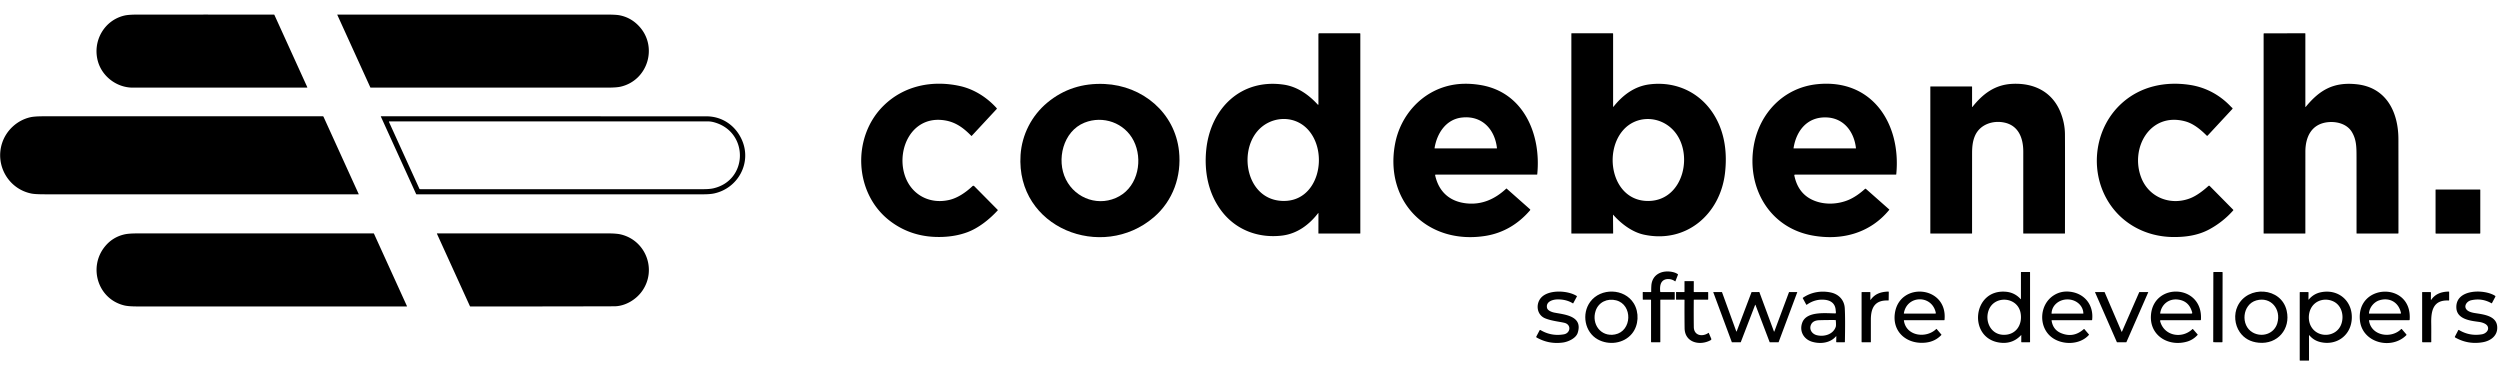
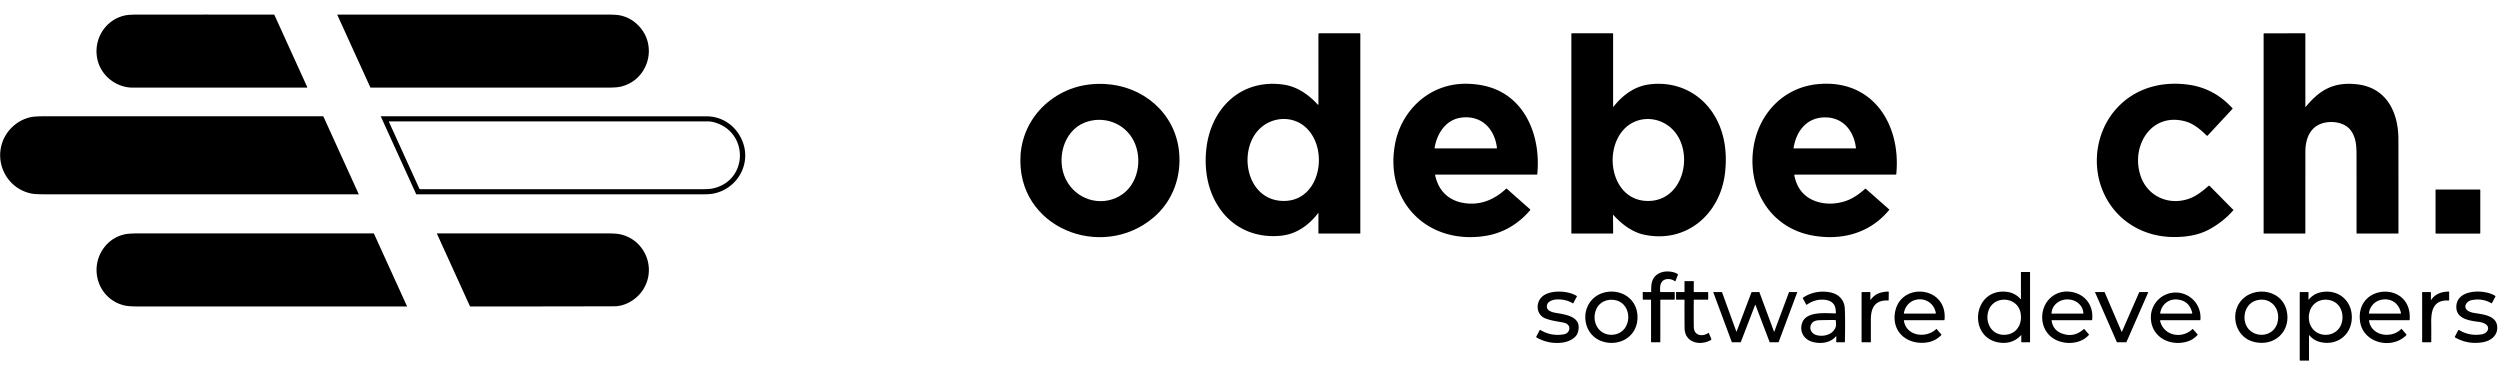
<svg xmlns="http://www.w3.org/2000/svg" version="1.1" viewBox="0.00 0.00 3773.00 554.00">
  <path fill="#000000" d="   M 147.81 92.74   C 139.29 62.66 156.80 30.80 187.69 23.50   Q 193.87 22.03 207.57 22.02   Q 310.44 21.96 413.34 22.02   Q 413.90 22.02 414.14 22.53   L 463.73 131.53   A 0.51 0.51 0.0 0 1 463.27 132.25   Q 331.82 132.25 200.25 132.25   C 176.56 132.24 154.35 115.82 147.81 92.74   Z" />
  <path fill="#000000" d="   M 964.69 39.81   C 993.07 70.61 977.87 121.17 936.82 130.77   Q 930.55 132.24 916.93 132.24   Q 738.16 132.26 559.48 132.25   A 0.65 0.64 78.1 0 1 558.89 131.86   L 509.02 22.34   A 0.24 0.24 0.0 0 1 509.24 22.00   Q 712.14 22.00 915.00 22.00   Q 929.39 22.00 934.94 23.06   Q 952.31 26.38 964.69 39.81   Z" />
  <path fill="#000000" d="   M 1989.79 321.79   A 0.26 0.26 0.0 0 0 1989.32 321.64   C 1975.83 339.25 1957.56 352.77 1935.01 355.52   C 1899.22 359.87 1865.18 347.11 1843.43 318.32   C 1823.62 292.11 1817.07 259.03 1820.49 225.75   C 1826.84 163.99 1872.51 118.23 1937.49 127.76   C 1957.95 130.76 1975.20 143.01 1988.81 157.90   A 0.55 0.55 0.0 0 0 1989.77 157.53   L 1989.74 51.54   A 1.29 1.29 0.0 0 1 1991.03 50.25   L 2052.25 50.25   A 0.75 0.75 0.0 0 1 2053.00 51.00   L 2053.00 352.00   A 0.50 0.50 0.0 0 1 2052.50 352.50   L 1990.24 352.50   Q 1989.73 352.50 1989.73 351.99   L 1989.79 321.79   Z   M 1897.32 198.42   C 1869.32 231.91 1882.18 298.97 1932.65 303.06   C 1991.08 307.80 2006.74 228.88 1972.70 194.25   C 1951.39 172.56 1916.28 175.73 1897.32 198.42   Z" />
  <path fill="#000000" d="   M 2435.04 161.13   C 2448.85 143.76 2466.56 130.13 2489.67 127.30   C 2531.54 122.17 2569.61 141.29 2589.88 178.66   C 2603.63 204.02 2606.64 232.65 2603.39 260.99   C 2596.25 323.30 2544.71 368.06 2480.69 354.06   C 2463.01 350.19 2446.50 337.50 2434.68 324.18   A 0.20 0.19 -65.7 0 0 2434.34 324.31   L 2434.56 351.97   Q 2434.56 352.50 2434.03 352.50   L 2372.00 352.50   Q 2371.50 352.50 2371.50 352.00   L 2371.50 50.75   A 0.50 0.50 0.0 0 1 2372.00 50.25   L 2433.75 50.25   Q 2434.50 50.25 2434.50 51.00   L 2434.50 160.94   A 0.30 0.30 0.0 0 0 2435.04 161.13   Z   M 2524.94 196.06   C 2504.06 174.24 2469.04 173.76 2449.21 196.95   C 2418.92 232.35 2434.07 304.55 2488.59 303.29   C 2541.83 302.07 2557.00 229.58 2524.94 196.06   Z" />
  <path fill="#000000" d="   M 3479.74 161.37   C 3501.06 135.37 3522.23 123.47 3556.75 127.17   C 3601.57 131.98 3619.62 169.19 3619.68 210.06   Q 3619.80 280.50 3619.74 351.54   Q 3619.74 352.50 3618.77 352.50   L 3556.98 352.50   A 0.49 0.49 0.0 0 1 3556.49 352.01   Q 3556.53 294.98 3556.47 237.86   C 3556.46 222.00 3556.42 210.92 3549.51 199.29   C 3542.23 187.05 3526.59 182.99 3513.31 184.40   C 3488.64 187.00 3479.27 206.39 3479.27 229.06   Q 3479.25 290.52 3479.25 351.99   Q 3479.25 352.50 3478.74 352.50   L 3416.75 352.50   A 0.50 0.50 0.0 0 1 3416.25 352.00   L 3416.25 51.14   A 0.85 0.85 0.0 0 1 3417.10 50.29   L 3478.62 50.23   Q 3479.25 50.23 3479.25 50.87   L 3479.25 161.19   A 0.28 0.28 0.0 0 0 3479.74 161.37   Z" />
-   <path fill="#000000" d="   M 1419.90 180.98   C 1376.22 177.96 1354.45 223.20 1364.41 260.93   C 1372.64 292.11 1401.14 309.06 1432.66 301.73   C 1445.60 298.72 1457.94 290.10 1467.74 280.86   A 1.82 1.81 -44.0 0 1 1470.27 280.90   L 1505.75 316.76   A 0.53 0.53 0.0 0 1 1505.76 317.49   C 1493.28 331.05 1476.85 344.26 1459.49 350.62   Q 1442.89 356.71 1422.99 357.53   Q 1377.08 359.43 1343.00 333.34   C 1288.67 291.74 1285.37 206.28 1333.93 159.06   C 1364.55 129.29 1406.78 120.73 1448.32 129.75   C 1469.94 134.45 1489.51 146.95 1504.24 163.31   A 0.86 0.85 45.8 0 1 1504.23 164.47   L 1466.64 204.92   Q 1466.22 205.37 1465.79 204.93   C 1452.46 191.35 1439.37 182.33 1419.90 180.98   Z" />
  <path fill="#000000" d="   M 1667.25 126.75   C 1724.42 129.43 1773.17 169.96 1779.38 228.20   C 1783.40 265.83 1770.32 302.97 1741.41 327.80   C 1663.24 394.94 1533.08 344.01 1540.22 233.94   C 1542.22 203.22 1557.04 174.42 1580.70 154.81   Q 1617.36 124.41 1667.25 126.75   Z   M 1636.72 185.12   C 1604.25 198.12 1593.97 241.41 1608.58 270.68   C 1623.54 300.65 1659.93 312.71 1689.41 296.06   C 1717.98 279.94 1724.96 240.32 1711.00 212.57   C 1697.23 185.22 1664.69 173.92 1636.72 185.12   Z" />
  <path fill="#000000" d="   M 2165.92 264.56   C 2171.47 289.72 2188.22 304.38 2213.54 306.96   C 2236.48 309.31 2256.23 300.51 2273.11 284.75   Q 2273.53 284.36 2273.97 284.74   L 2308.99 315.73   Q 2309.90 316.53 2309.10 317.45   C 2291.13 338.35 2268.47 351.81 2241.62 356.05   C 2154.87 369.73 2089.28 304.71 2105.35 217.58   C 2113.36 174.12 2145.61 137.98 2189.25 128.73   Q 2209.79 124.38 2233.67 128.20   C 2299.73 138.76 2326.13 203.08 2320.01 263.03   Q 2319.96 263.50 2319.49 263.50   L 2166.77 263.50   A 0.87 0.87 0.0 0 0 2165.92 264.56   Z   M 2206.27 177.40   C 2182.21 180.11 2168.66 201.19 2165.05 223.45   A 0.47 0.47 0.0 0 0 2165.51 224.00   L 2258.75 224.00   Q 2259.26 224.00 2259.20 223.49   C 2256.00 194.95 2236.53 174.01 2206.27 177.40   Z" />
  <path fill="#000000" d="   M 2707.99 264.81   Q 2714.41 296.06 2743.19 304.63   C 2758.03 309.06 2774.96 307.81 2789.29 301.93   C 2798.25 298.25 2807.15 291.89 2814.46 285.23   Q 2815.35 284.42 2816.25 285.22   L 2851.18 316.08   A 0.47 0.46 40.1 0 1 2851.24 316.73   C 2822.27 352.05 2779.47 363.43 2735.33 355.42   C 2669.99 343.55 2635.87 282.77 2646.81 219.77   C 2655.33 170.75 2691.97 132.28 2742.38 127.08   C 2825.79 118.48 2869.37 187.07 2861.85 262.97   Q 2861.80 263.50 2861.27 263.50   L 2709.06 263.51   A 1.09 1.08 -5.8 0 0 2707.99 264.81   Z   M 2757.25 177.25   C 2727.87 175.77 2710.93 196.95 2706.81 223.70   A 0.27 0.25 -86.0 0 0 2707.06 224.00   L 2800.75 224.01   Q 2801.05 224.01 2801.02 223.70   C 2798.35 199.33 2783.23 178.56 2757.25 177.25   Z" />
-   <path fill="#000000" d="   M 2976.78 161.38   C 2992.64 141.46 3010.71 127.93 3036.56 126.57   C 3069.16 124.85 3096.85 138.17 3109.47 168.84   Q 3116.29 185.41 3116.43 202.69   Q 3116.65 232.65 3116.44 352.03   Q 3116.44 352.50 3115.98 352.50   L 3053.99 352.50   A 0.50 0.50 0.0 0 1 3053.49 352.00   Q 3053.51 290.45 3053.53 228.75   C 3053.53 208.66 3046.54 189.46 3024.78 184.95   C 3007.52 181.38 2988.31 187.80 2980.81 204.57   C 2977.16 212.73 2976.28 221.41 2976.27 231.41   Q 2976.24 291.70 2976.25 351.99   Q 2976.25 352.50 2975.74 352.50   L 2913.75 352.50   A 0.50 0.50 0.0 0 1 2913.25 352.00   L 2913.25 131.00   A 0.50 0.50 0.0 0 1 2913.75 130.50   L 2975.75 130.50   A 0.50 0.50 0.0 0 1 2976.25 131.00   L 2976.25 161.19   A 0.30 0.30 0.0 0 0 2976.78 161.38   Z" />
  <path fill="#000000" d="   M 3367.30 161.40   C 3367.81 161.94 3368.64 162.46 3369.02 162.91   Q 3369.75 163.76 3368.99 164.57   L 3331.84 204.56   Q 3331.08 205.37 3330.29 204.59   C 3320.92 195.25 3310.20 186.41 3297.75 183.09   C 3244.56 168.91 3214.31 223.76 3231.62 268.28   C 3243.29 298.30 3276.14 310.83 3305.75 299.09   C 3315.38 295.28 3325.02 287.82 3333.04 280.59   A 1.32 1.32 0.0 0 1 3334.86 280.64   L 3370.25 316.45   Q 3370.83 317.04 3370.28 317.66   Q 3354.88 334.95 3334.42 346.07   C 3317.36 355.35 3298.00 358.04 3278.50 357.69   C 3236.39 356.94 3198.58 335.65 3178.57 298.70   C 3153.37 252.17 3162.55 191.32 3202.60 155.47   C 3230.84 130.18 3267.91 122.51 3304.94 128.13   C 3329.17 131.81 3350.54 143.46 3367.30 161.40   Z" />
  <path fill="#000000" d="   M 47.58 292.14   C 12.95 285.31 -7.71 249.57 3.13 216.06   C 9.39 196.72 25.81 181.49 45.81 176.94   Q 52.13 175.51 65.42 175.51   Q 276.22 175.49 487.08 175.50   Q 487.93 175.50 488.28 176.27   L 541.38 292.96   A 0.21 0.20 77.6 0 1 541.20 293.25   Q 304.35 293.26 67.51 293.24   Q 53.18 293.24 47.58 292.14   Z" />
  <path fill="#000000" d="   M 1119.70 211.23   C 1134.98 245.75 1113.73 284.20 1077.78 291.93   Q 1071.60 293.27 1060.62 293.26   Q 844.68 293.24 628.75 293.25   Q 628.20 293.25 627.97 292.75   L 574.75 175.86   A 0.26 0.26 0.0 0 1 574.98 175.49   Q 820.51 175.50 1066.00 175.55   C 1090.15 175.55 1110.12 189.57 1119.70 211.23   Z   M 587.08 184.10   L 632.94 284.84   Q 633.17 285.33 633.71 285.43   C 635.29 285.73 637.04 285.50 638.28 285.50   Q 849.72 285.49 1061.16 285.51   Q 1071.02 285.51 1076.71 284.20   C 1128.48 272.25 1130.20 201.39 1080.37 185.34   Q 1073.90 183.25 1069.19 183.25   Q 828.45 183.25 587.62 183.25   A 0.60 0.60 0.0 0 0 587.08 184.10   Z" />
  <rect fill="#000000" x="3675.75" y="286.00" width="67.50" height="66.50" rx="0.54" />
  <path fill="#000000" d="   M 564.41 352.69   L 614.19 462.05   A 0.32 0.32 0.0 0 1 613.90 462.50   Q 410.59 462.51 207.27 462.49   Q 194.18 462.49 187.97 461.04   C 147.61 451.65 132.88 403.33 158.32 372.07   Q 169.92 357.81 187.98 353.71   Q 194.34 352.26 207.77 352.26   Q 385.75 352.23 563.74 352.26   Q 564.21 352.26 564.41 352.69   Z" />
  <path fill="#000000" d="   M 969.10 439.26   C 960.03 452.11 943.78 462.21 926.92 462.26   Q 818.48 462.57 709.90 462.50   Q 709.41 462.50 709.20 462.05   L 659.43 352.77   A 0.37 0.36 77.5 0 1 659.76 352.25   Q 788.08 352.26 916.56 352.24   Q 929.92 352.24 936.31 353.68   C 974.62 362.32 991.82 407.09 969.10 439.26   Z" />
  <path fill="#000000" d="   M 2506.22 440.74   L 2526.79 440.76   Q 2527.50 440.76 2527.50 441.47   L 2527.50 451.75   Q 2527.50 452.25 2527.00 452.25   L 2506.37 452.25   Q 2505.75 452.25 2505.75 452.88   L 2505.75 516.09   A 0.41 0.40 90.0 0 1 2505.35 516.50   L 2492.38 516.50   Q 2491.76 516.50 2491.76 515.88   L 2491.76 453.00   A 0.76 0.76 0.0 0 0 2491.00 452.25   L 2479.77 452.25   Q 2479.28 452.25 2479.28 451.77   L 2479.19 441.36   A 0.64 0.63 -89.6 0 1 2479.83 440.72   L 2491.44 440.82   A 0.56 0.56 0.0 0 0 2492.00 440.25   Q 2491.93 435.92 2492.20 431.34   C 2493.28 413.28 2509.60 406.92 2525.26 410.76   Q 2529.21 411.73 2532.12 413.81   Q 2532.55 414.12 2532.36 414.61   L 2528.57 424.34   A 0.43 0.43 0.0 0 1 2527.91 424.52   C 2522.70 420.46 2513.50 419.59 2508.87 424.45   C 2505.16 428.33 2505.08 434.95 2505.61 440.19   Q 2505.66 440.74 2506.22 440.74   Z" />
  <path fill="#000000" d="   M 3050.16 505.84   Q 3036.82 520.14 3016.67 516.88   C 2969.81 509.30 2977.02 435.97 3027.24 440.30   Q 3040.57 441.45 3049.50 451.37   A 0.28 0.27 24.1 0 0 3049.98 451.19   L 3050.01 411.06   A 0.56 0.55 -90.0 0 1 3050.56 410.50   L 3063.25 410.50   A 0.50 0.50 0.0 0 1 3063.75 411.00   L 3063.75 516.00   Q 3063.75 516.50 3063.25 516.50   L 3051.11 516.50   Q 3050.48 516.50 3050.48 515.86   L 3050.54 505.99   Q 3050.55 505.42 3050.16 505.84   Z   M 3049.49 472.52   C 3045.07 447.48 3009.41 445.13 3001.16 468.57   C 2995.44 484.80 3004.16 504.09 3022.49 505.24   C 3041.99 506.46 3052.67 490.47 3049.49 472.52   Z" />
-   <rect fill="#000000" x="-6.98" y="-53.00" transform="translate(3347.27,463.51) rotate(0.1)" width="13.96" height="106.00" rx="0.66" />
  <path fill="#000000" d="   M 2556.85 440.75   L 2577.34 440.75   Q 2578.00 440.75 2578.00 441.41   L 2578.00 451.50   Q 2578.00 452.25 2577.25 452.25   L 2556.76 452.25   Q 2556.25 452.25 2556.25 452.76   Q 2556.05 473.08 2556.30 493.49   C 2556.46 506.78 2569.47 508.67 2578.33 502.42   A 0.39 0.39 0.0 0 1 2578.92 502.58   L 2582.61 511.17   A 1.68 1.67 -26.2 0 1 2581.88 513.29   C 2565.88 522.25 2542.69 517.39 2542.40 495.30   Q 2542.13 474.05 2542.28 452.78   A 0.52 0.52 0.0 0 0 2541.76 452.25   L 2530.00 452.25   Q 2529.50 452.25 2529.50 451.75   L 2529.50 441.24   Q 2529.50 440.73 2530.01 440.73   L 2541.64 440.79   A 0.62 0.61 -90.0 0 0 2542.25 440.17   L 2542.25 424.75   Q 2542.25 424.25 2542.75 424.25   L 2555.76 424.25   A 0.51 0.51 0.0 0 1 2556.27 424.76   L 2556.21 440.10   Q 2556.20 440.75 2556.85 440.75   Z" />
  <path fill="#000000" d="   M 2334.75 464.50   C 2335.65 468.92 2342.36 471.16 2346.27 471.89   C 2362.27 474.86 2389.13 477.05 2381.07 502.34   C 2378.46 510.57 2366.76 515.80 2359.01 516.91   Q 2337.65 519.94 2319.03 509.34   A 1.08 1.07 -61.5 0 1 2318.61 507.90   L 2323.54 498.52   A 1.00 1.00 0.0 0 1 2324.93 498.13   Q 2341.34 507.89 2360.25 504.55   C 2370.19 502.79 2371.89 489.90 2361.00 487.21   C 2354.04 485.50 2341.85 484.44 2332.03 480.46   C 2318.25 474.87 2317.25 456.73 2327.44 447.68   C 2339.56 436.91 2366.59 438.46 2379.58 446.69   Q 2380.08 447.01 2379.80 447.53   L 2374.36 457.61   A 0.49 0.48 -59.4 0 1 2373.68 457.79   C 2366.72 453.43 2358.78 451.78 2350.70 451.86   C 2343.34 451.94 2332.85 455.15 2334.75 464.50   Z" />
  <path fill="#000000" d="   M 2400.03 455.43   C 2415.77 434.18 2451.39 434.92 2465.58 457.66   C 2474.17 471.43 2473.26 491.19 2462.81 503.75   C 2450.37 518.69 2427.98 521.38 2411.43 512.28   C 2391.66 501.41 2386.55 473.62 2400.03 455.43   Z   M 2408.10 469.21   C 2401.61 488.89 2415.73 508.84 2437.29 504.77   C 2463.22 499.86 2464.40 459.81 2439.14 453.27   C 2425.93 449.84 2412.48 455.90 2408.10 469.21   Z" />
  <path fill="#000000" d="   M 2770.89 507.52   C 2762.12 517.98 2746.75 519.46 2734.52 515.68   C 2721.93 511.79 2715.21 499.48 2720.02 486.79   C 2726.67 469.25 2755.72 472.89 2769.92 472.98   Q 2770.52 472.98 2770.65 472.40   C 2770.95 471.15 2770.47 469.15 2770.42 468.21   C 2769.82 458.33 2763.40 453.35 2753.79 452.42   Q 2739.36 451.02 2726.87 459.85   A 0.65 0.64 57.9 0 1 2725.94 459.63   L 2720.81 450.17   A 0.62 0.61 -31.6 0 1 2721.01 449.36   C 2733.37 440.88 2748.38 438.34 2763.01 441.41   C 2774.83 443.89 2783.34 452.59 2784.11 464.95   Q 2785.02 479.56 2784.31 515.98   Q 2784.30 516.50 2783.78 516.50   L 2771.84 516.50   Q 2771.18 516.50 2771.20 515.84   L 2771.39 507.70   A 0.28 0.28 0.0 0 0 2770.89 507.52   Z   M 2742.09 505.92   C 2752.85 508.52 2766.55 504.90 2770.52 493.23   Q 2771.23 491.14 2770.58 483.51   Q 2770.54 483.01 2770.03 483.01   Q 2757.92 482.90 2745.82 483.25   C 2740.76 483.40 2735.81 484.78 2733.41 489.53   C 2729.76 496.78 2734.46 504.08 2742.09 505.92   Z" />
  <path fill="#000000" d="   M 2822.74 452.25   A 0.29 0.28 -27.6 0 0 2823.26 452.41   C 2829.83 443.18 2838.93 440.40 2849.80 440.04   Q 2850.56 440.01 2850.55 440.78   L 2850.38 452.89   Q 2850.38 453.54 2849.73 453.51   C 2829.09 452.63 2823.51 465.05 2823.50 482.50   Q 2823.50 499.31 2823.50 516.15   A 0.35 0.35 0.0 0 1 2823.15 516.50   L 2810.13 516.50   Q 2809.50 516.50 2809.50 515.88   L 2809.50 441.50   Q 2809.50 440.75 2810.25 440.75   L 2822.01 440.75   A 0.75 0.75 0.0 0 1 2822.76 441.51   L 2822.74 452.25   Z" />
  <path fill="#000000" d="   M 2873.37 483.75   C 2876.72 507.59 2907.20 511.20 2922.18 496.49   A 0.41 0.41 0.0 0 1 2922.79 496.52   L 2929.86 504.83   Q 2930.20 505.23 2929.84 505.61   Q 2920.56 515.36 2906.75 517.01   C 2878.90 520.35 2855.56 501.83 2859.76 472.75   C 2866.73 424.59 2939.72 431.19 2934.68 482.64   Q 2934.63 483.25 2934.01 483.25   L 2873.79 483.25   A 0.44 0.43 85.9 0 0 2873.37 483.75   Z   M 2921.56 472.30   C 2916.07 444.62 2878.06 444.97 2873.31 472.74   A 0.44 0.43 5.0 0 0 2873.74 473.25   L 2920.78 473.25   A 0.80 0.80 0.0 0 0 2921.56 472.30   Z" />
  <path fill="#000000" d="   M 3409.00 517.24   Q 3390.11 515.46 3380.28 501.29   C 3372.53 490.11 3371.09 474.44 3376.96 462.06   C 3392.00 430.35 3443.03 433.07 3451.10 469.07   C 3457.30 496.69 3437.25 519.90 3409.00 517.24   Z   M 3399.75 501.75   C 3413.74 509.69 3432.15 503.99 3436.90 487.82   C 3443.10 466.70 3427.24 447.19 3405.29 453.36   C 3383.95 459.36 3381.10 491.17 3399.75 501.75   Z" />
  <path fill="#000000" d="   M 3483.92 451.84   A 0.30 0.30 0.0 0 0 3484.45 452.04   Q 3491.82 443.15 3503.20 440.97   C 3530.63 435.70 3552.17 456.12 3549.09 483.76   C 3546.40 507.93 3524.78 521.91 3501.53 516.17   Q 3491.78 513.76 3485.33 506.04   A 0.34 0.34 0.0 0 0 3484.73 506.26   L 3484.76 543.62   Q 3484.76 544.25 3484.13 544.25   L 3471.50 544.25   Q 3470.75 544.25 3470.75 543.50   L 3470.75 441.50   A 0.75 0.75 0.0 0 1 3471.50 440.75   L 3483.02 440.75   Q 3484.05 440.75 3484.03 441.77   L 3483.92 451.84   Z   M 3533.73 488.48   C 3537.87 475.91 3533.80 460.82 3521.74 455.00   C 3509.57 449.13 3494.45 452.76 3487.82 465.14   C 3483.55 473.10 3483.34 484.00 3487.51 491.99   C 3497.51 511.17 3526.85 509.39 3533.73 488.48   Z" />
  <path fill="#000000" d="   M 3575.31 483.76   C 3578.62 507.19 3609.07 511.53 3623.78 496.67   A 0.72 0.72 0.0 0 1 3624.84 496.70   L 3631.60 504.60   A 0.97 0.97 0.0 0 1 3631.56 505.92   C 3609.31 528.33 3565.42 517.67 3561.66 483.98   C 3555.35 427.43 3640.75 424.27 3636.67 482.37   A 0.94 0.94 0.0 0 1 3635.73 483.25   L 3575.75 483.25   A 0.44 0.44 0.0 0 0 3575.31 483.76   Z   M 3590.87 453.23   C 3583.16 455.67 3576.08 463.55 3575.24 472.71   Q 3575.19 473.25 3575.74 473.25   L 3622.75 473.25   Q 3623.73 473.25 3623.53 472.29   C 3620.06 456.02 3606.13 448.41 3590.87 453.23   Z" />
  <path fill="#000000" d="   M 3668.67 452.23   A 0.32 0.32 0.0 0 0 3669.25 452.41   C 3675.48 443.27 3685.21 440.13 3695.77 440.07   Q 3696.25 440.07 3696.25 440.55   L 3696.25 452.75   Q 3696.25 453.58 3695.43 453.54   C 3671.84 452.36 3668.86 469.35 3669.21 488.10   C 3669.39 497.93 3669.21 506.66 3669.29 515.95   Q 3669.29 516.50 3668.75 516.50   L 3656.25 516.50   Q 3655.50 516.50 3655.50 515.75   L 3655.50 441.25   A 0.50 0.50 0.0 0 1 3656.00 440.75   L 3667.52 440.75   Q 3668.80 440.75 3668.79 442.03   L 3668.67 452.23   Z" />
  <path fill="#000000" d="   M 3729.37 453.19   C 3722.38 454.81 3717.16 463.02 3723.81 468.44   Q 3727.19 471.19 3734.67 472.42   C 3746.85 474.43 3767.09 476.02 3768.72 492.30   C 3770.12 506.27 3759.28 514.41 3746.77 516.54   Q 3724.63 520.30 3705.37 509.34   A 1.01 1.00 28.5 0 1 3704.97 508.00   L 3710.02 498.28   A 0.71 0.71 0.0 0 1 3711.02 498.00   Q 3727.05 507.66 3745.69 504.53   C 3751.27 503.60 3756.90 498.60 3754.48 492.77   C 3752.63 488.29 3745.30 486.31 3740.94 485.75   C 3728.28 484.12 3708.03 481.78 3707.14 464.72   C 3705.64 435.76 3749.49 436.11 3765.51 446.40   Q 3766.42 446.99 3765.92 447.94   L 3760.86 457.44   Q 3760.60 457.93 3760.13 457.66   Q 3745.68 449.42 3729.37 453.19   Z" />
  <path fill="#000000" d="   M 3096.27 483.85   Q 3098.37 497.70 3110.52 502.74   Q 3129.34 510.55 3144.84 496.70   Q 3145.34 496.25 3145.78 496.76   L 3152.52 504.65   Q 3152.90 505.10 3152.51 505.54   C 3138.32 521.37 3110.23 521.09 3094.72 507.66   C 3076.41 491.80 3078.13 459.85 3099.00 446.07   Q 3109.90 438.87 3123.28 440.19   C 3145.73 442.40 3160.04 460.03 3157.46 482.67   Q 3157.39 483.25 3156.80 483.25   L 3096.79 483.25   Q 3096.18 483.25 3096.27 483.85   Z   M 3096.27 473.34   L 3144.16 473.26   A 0.03 0.03 0.0 0 0 3144.19 473.23   L 3144.19 473.23   A 23.86 21.39 -0.1 0 0 3120.29 451.88   L 3120.07 451.88   A 23.86 21.39 -0.1 0 0 3096.25 473.31   L 3096.25 473.32   A 0.03 0.03 0.0 0 0 3096.27 473.34   Z" />
-   <path fill="#000000" d="   M 3261.31 483.25   Q 3259.69 483.25 3260.11 484.81   C 3266.10 507.20 3293.09 511.76 3308.76 496.74   Q 3309.26 496.26 3309.70 496.78   L 3316.55 504.64   Q 3316.94 505.09 3316.54 505.53   Q 3309.79 512.98 3300.42 515.64   C 3272.14 523.64 3243.36 506.05 3246.31 474.64   C 3250.91 425.71 3324.95 429.04 3321.66 482.40   A 0.90 0.90 0.0 0 1 3320.76 483.25   L 3261.31 483.25   Z   M 3287.01 452.11   C 3273.32 450.41 3262.18 459.15 3260.13 472.80   A 0.39 0.39 0.0 0 0 3260.52 473.25   L 3307.25 473.25   Q 3308.86 473.25 3308.45 471.69   Q 3303.88 454.20 3287.01 452.11   Z" />
+   <path fill="#000000" d="   M 3261.31 483.25   Q 3259.69 483.25 3260.11 484.81   C 3266.10 507.20 3293.09 511.76 3308.76 496.74   Q 3309.26 496.26 3309.70 496.78   L 3316.55 504.64   Q 3316.94 505.09 3316.54 505.53   Q 3309.79 512.98 3300.42 515.64   C 3272.14 523.64 3243.36 506.05 3246.31 474.64   A 0.90 0.90 0.0 0 1 3320.76 483.25   L 3261.31 483.25   Z   M 3287.01 452.11   C 3273.32 450.41 3262.18 459.15 3260.13 472.80   A 0.39 0.39 0.0 0 0 3260.52 473.25   L 3307.25 473.25   Q 3308.86 473.25 3308.45 471.69   Q 3303.88 454.20 3287.01 452.11   Z" />
  <path fill="#000000" d="   M 2620.98 500.13   L 2643.39 440.99   A 0.31 0.31 0.0 0 1 2643.68 440.79   L 2654.96 440.73   A 0.31 0.31 0.0 0 1 2655.26 440.93   L 2677.25 500.30   A 0.31 0.31 0.0 0 0 2677.83 500.30   L 2699.96 440.95   A 0.31 0.31 0.0 0 1 2700.26 440.75   L 2712.09 440.75   A 0.31 0.31 0.0 0 1 2712.38 441.17   L 2684.32 516.30   A 0.31 0.31 0.0 0 1 2684.02 516.50   L 2671.02 516.50   A 0.31 0.31 0.0 0 1 2670.73 516.30   L 2649.39 460.22   A 0.31 0.31 0.0 0 0 2648.81 460.22   L 2627.21 516.30   A 0.31 0.31 0.0 0 1 2626.92 516.50   L 2613.93 516.50   A 0.31 0.31 0.0 0 1 2613.63 516.30   L 2585.72 441.18   A 0.31 0.31 0.0 0 1 2586.01 440.76   L 2598.57 440.75   A 0.31 0.31 0.0 0 1 2598.86 440.95   L 2620.39 500.13   A 0.31 0.31 0.0 0 0 2620.98 500.13   Z" />
  <path fill="#000000" d="   M 3228.84 440.76   L 3241.76 440.75   A 0.33 0.33 0.0 0 1 3242.07 441.21   L 3209.21 516.30   A 0.33 0.33 0.0 0 1 3208.90 516.50   L 3195.06 516.50   A 0.33 0.33 0.0 0 1 3194.75 516.30   L 3161.88 441.21   A 0.33 0.33 0.0 0 1 3162.18 440.75   L 3175.99 440.75   A 0.33 0.33 0.0 0 1 3176.30 440.95   L 3201.86 500.53   A 0.33 0.33 0.0 0 0 3202.47 500.53   L 3228.53 440.96   A 0.33 0.33 0.0 0 1 3228.84 440.76   Z" />
</svg>